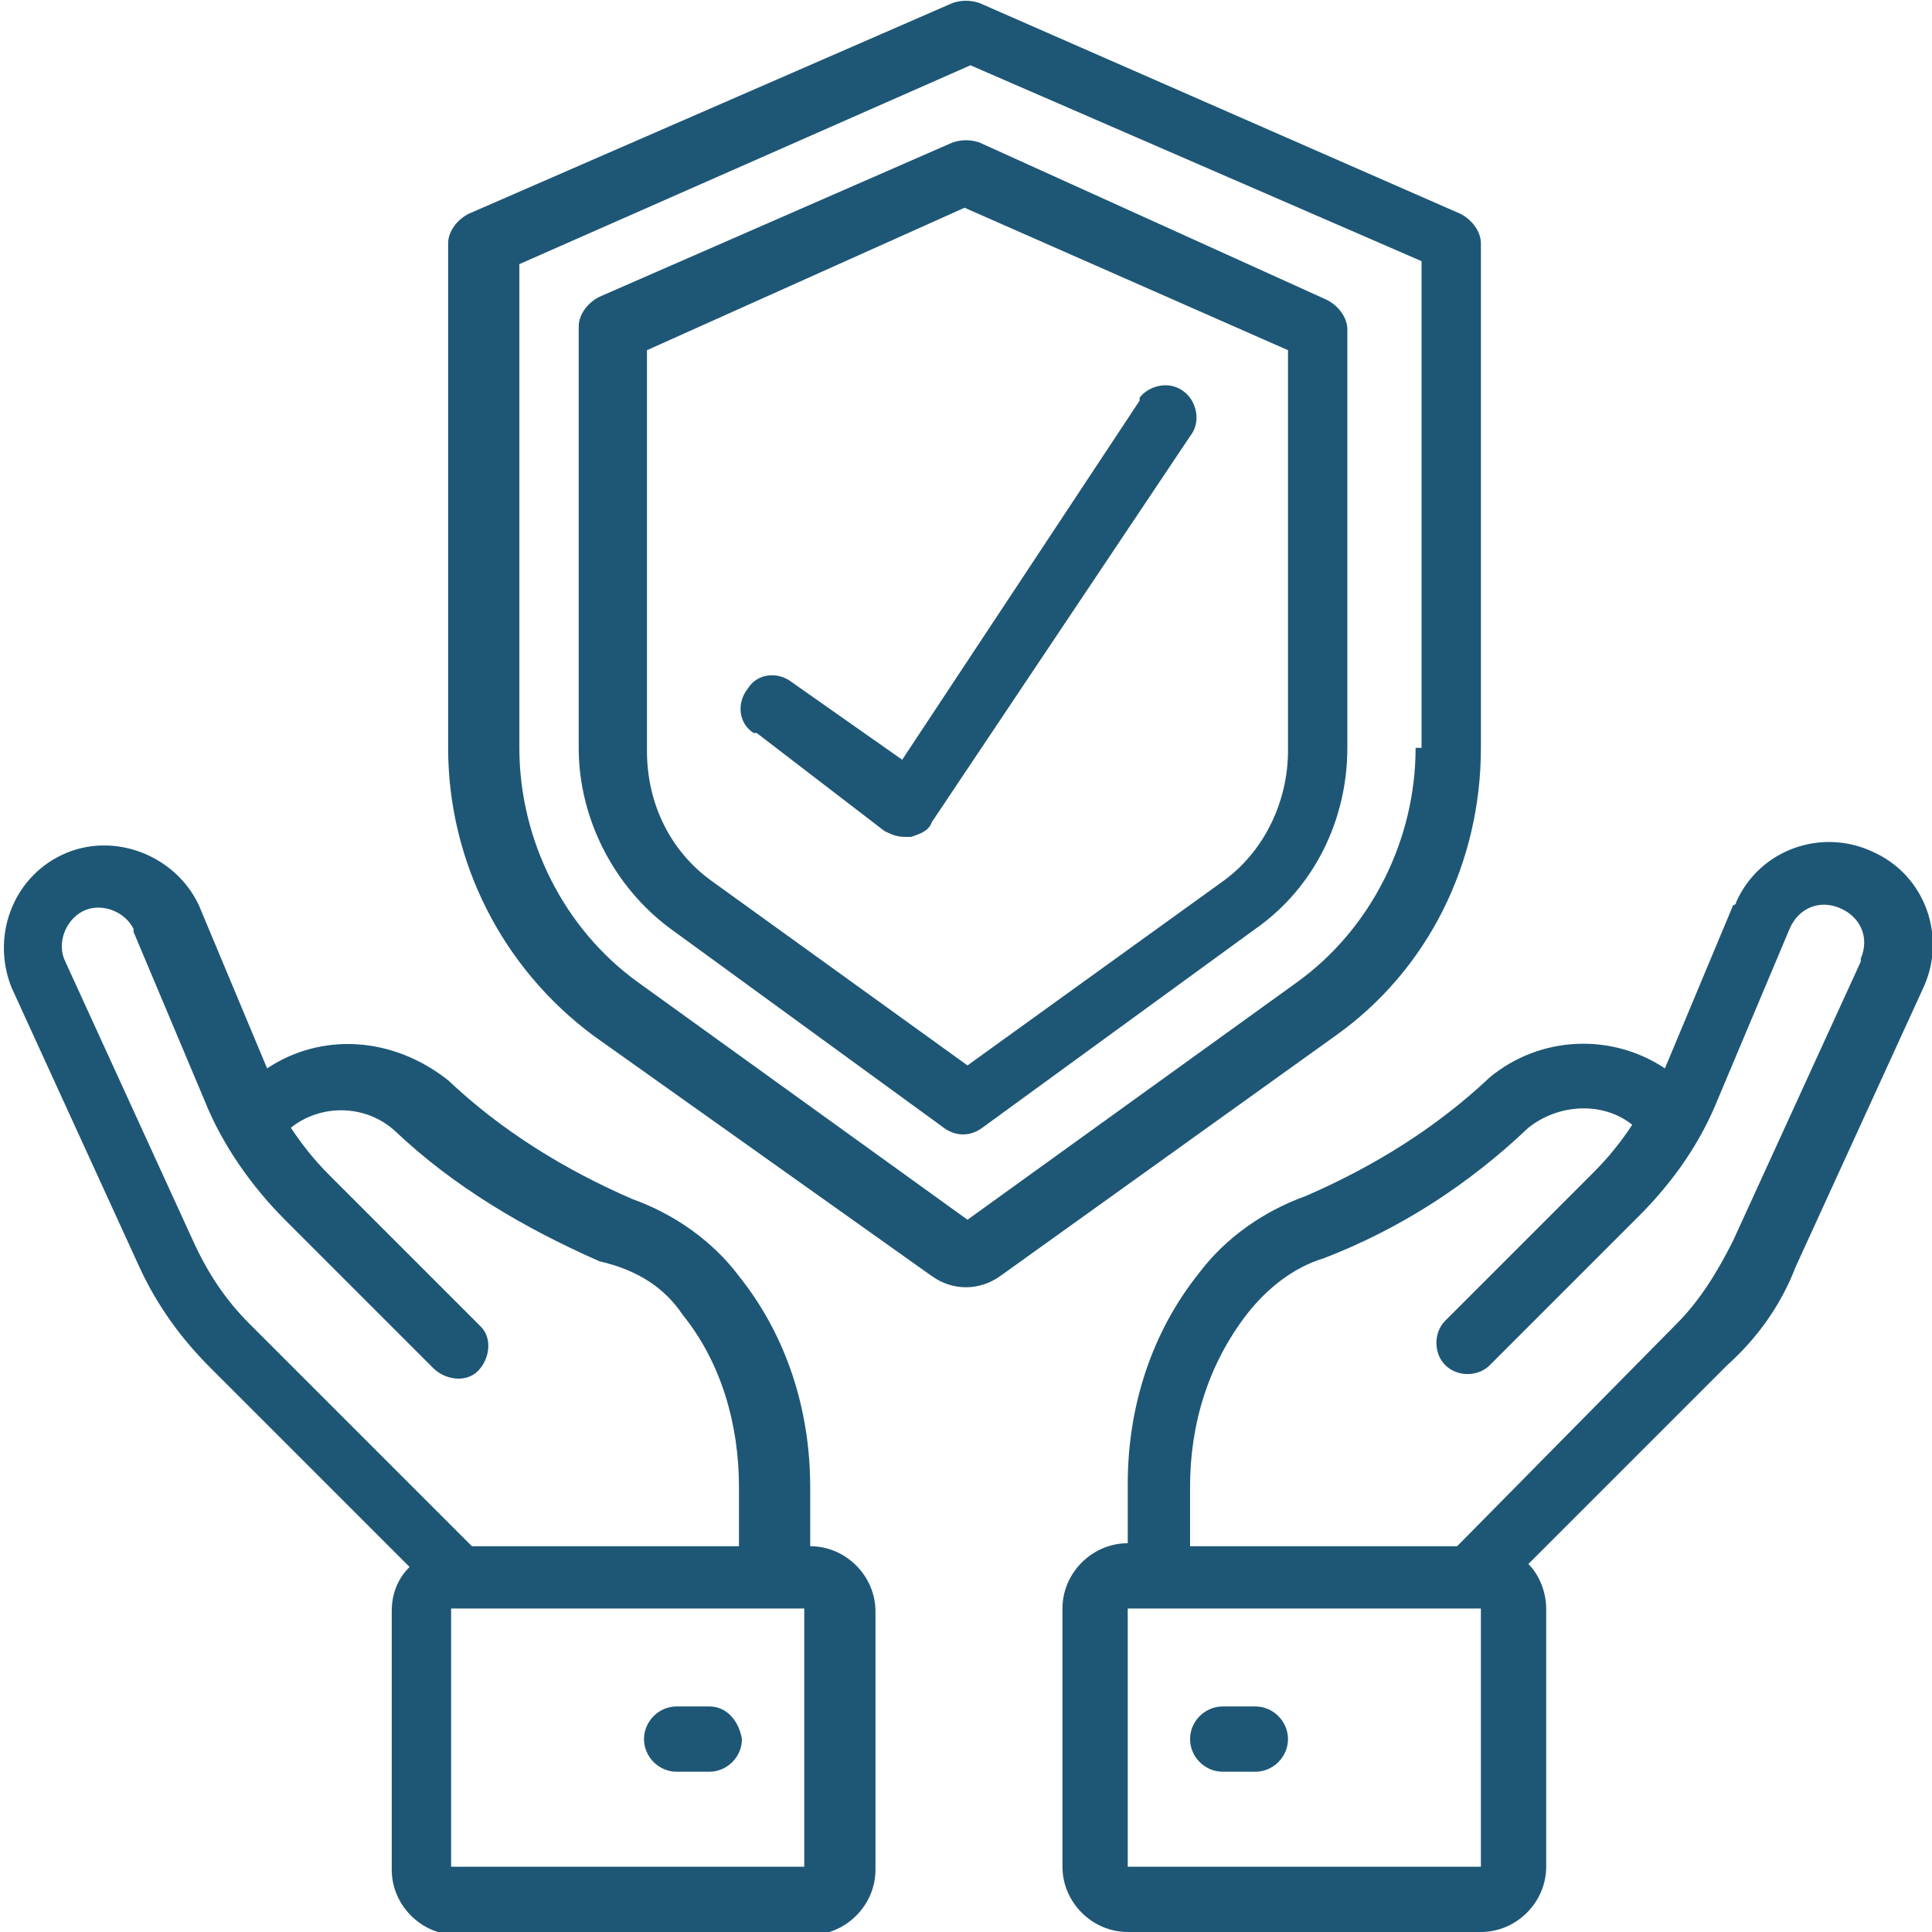
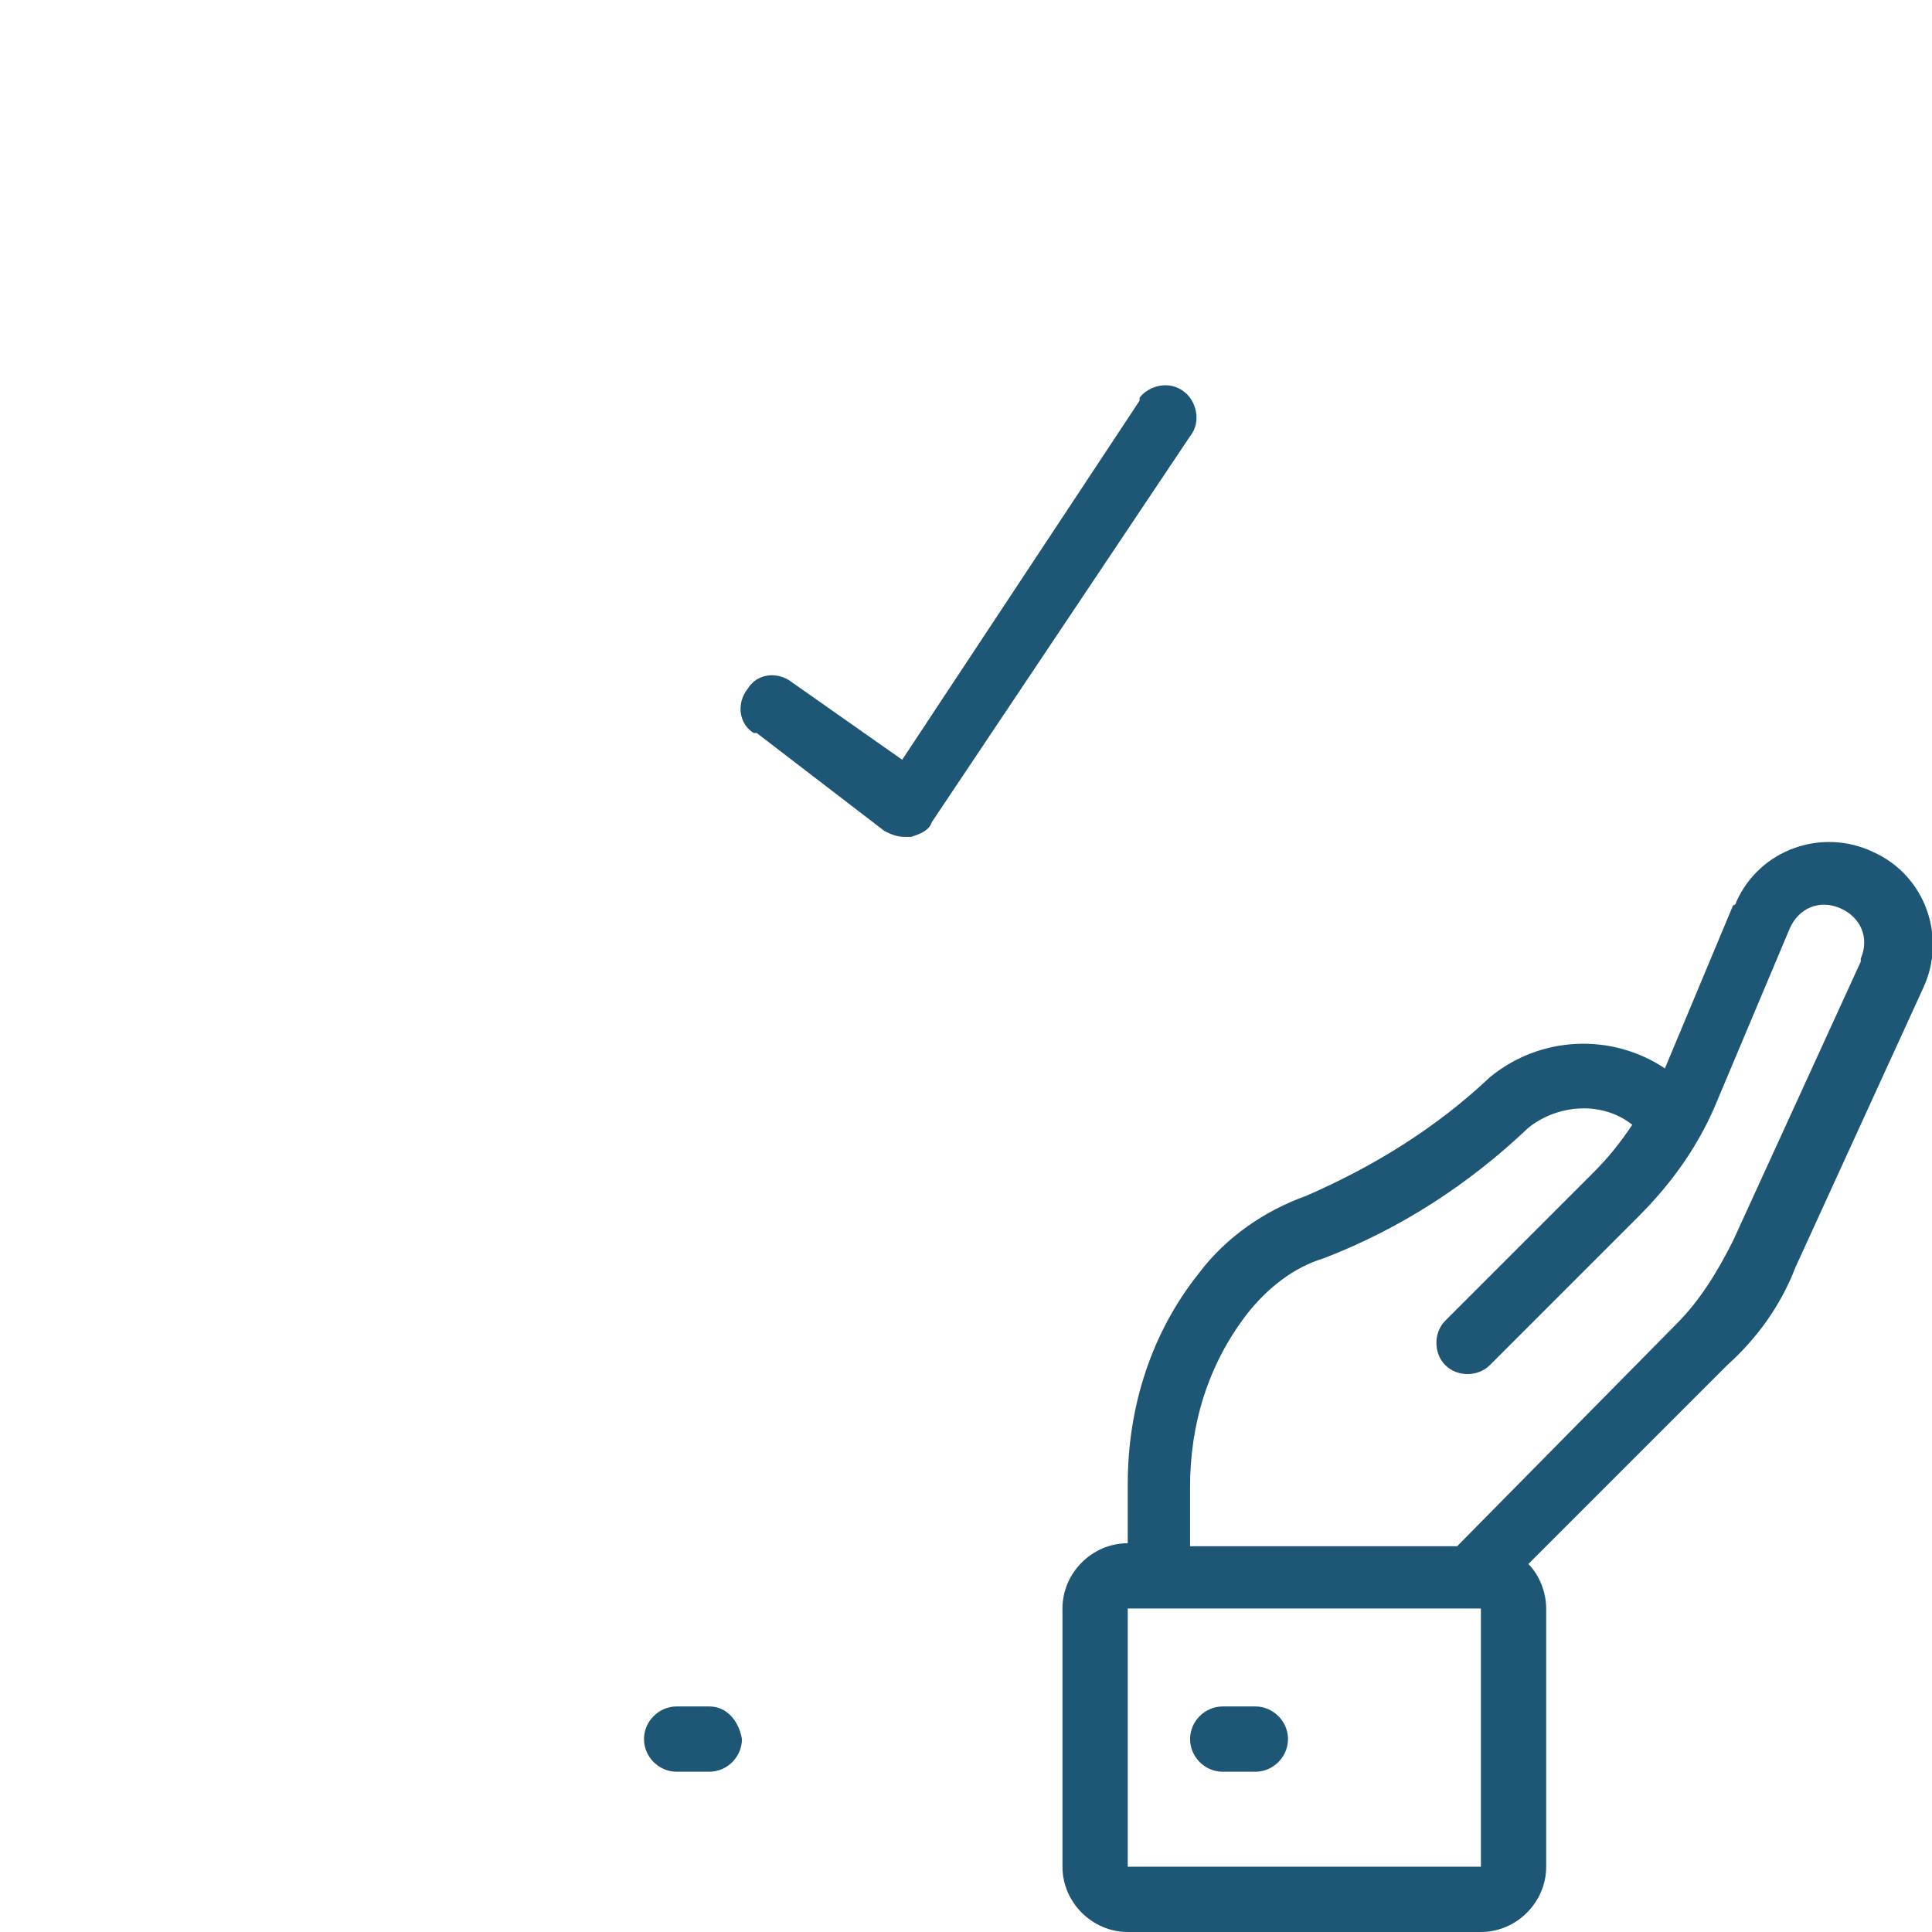
<svg xmlns="http://www.w3.org/2000/svg" id="home-service-icon-03" x="0px" y="0px" viewBox="0 0 65.1 65.1" style="enable-background:new 0 0 65.1 65.1;" xml:space="preserve">
  <style type="text/css">	.st0{fill:#1E5775;}</style>
  <g id="_033---Insurance" transform="translate(0 0)">
-     <path id="Shape" class="st0" d="M49.2,7.2L33,0.1c-0.3-0.1-0.6-0.1-0.9,0L15.8,7.2c-0.4,0.2-0.7,0.6-0.7,1v17   c0,3.8,1.8,7.4,4.9,9.7L31.4,43c0.7,0.5,1.6,0.5,2.3,0L45,34.9c3.1-2.2,4.9-5.8,4.9-9.7v-17C49.9,7.8,49.6,7.4,49.2,7.2z    M47.7,25.2c0,3.1-1.5,6.1-4,7.9l-11.1,8l-11.1-8c-2.5-1.8-4-4.8-4-7.9V8.9l15.2-6.7l15.2,6.6V25.2z" />
-     <path id="Shape-2" class="st0" d="M32.1,4.8l-11.9,5.2c-0.4,0.2-0.7,0.6-0.7,1v14.2c0,2.4,1.2,4.7,3.1,6.1l9.2,6.7   c0.4,0.3,0.9,0.3,1.3,0l9.2-6.7c2-1.4,3.1-3.7,3.1-6.1V11.1c0-0.4-0.3-0.8-0.7-1L33,4.8C32.7,4.7,32.4,4.7,32.1,4.8z M43.4,11.8   v13.5c0,1.7-0.8,3.4-2.2,4.4l-8.6,6.2l-8.6-6.2c-1.4-1-2.2-2.6-2.2-4.4V11.8L32.5,7L43.4,11.8z" />
-     <path id="Shape-3" class="st0" d="M9,36l-2.3-5.5c-0.8-1.7-2.9-2.5-4.6-1.7c-1.7,0.8-2.4,2.8-1.7,4.5l4.3,9.4   c0.6,1.3,1.4,2.4,2.4,3.4l6.7,6.7c-0.4,0.4-0.6,0.9-0.6,1.5v8.7c0,1.2,1,2.2,2.2,2.2h11.9c1.2,0,2.2-1,2.2-2.2v-8.7   c0-1.2-1-2.2-2.2-2.2v-2c0-2.6-0.8-5.1-2.4-7.1c-0.9-1.2-2.2-2.1-3.6-2.6c-2.3-1-4.4-2.3-6.2-4C13.2,34.9,10.8,34.8,9,36z    M27.1,62.9H15.2v-8.7h11.9L27.1,62.9z M23,44.3c1.3,1.6,1.9,3.7,1.9,5.8v2h-9l-7.5-7.5c-0.8-0.8-1.4-1.7-1.9-2.8l-4.3-9.4   c-0.3-0.6,0-1.4,0.6-1.7c0.6-0.3,1.4,0,1.7,0.6c0,0,0,0,0,0.1l2.4,5.7c0.6,1.5,1.6,2.9,2.7,4l5,5c0.4,0.4,1.1,0.5,1.5,0.1   c0.4-0.4,0.5-1.1,0.1-1.5c0,0,0,0-0.1-0.1l-5-5c-0.5-0.5-0.9-1-1.3-1.6c1-0.8,2.5-0.8,3.5,0.1c2,1.9,4.4,3.3,6.9,4.4   C21.5,42.8,22.4,43.4,23,44.3z" />
    <path id="Shape-4" class="st0" d="M23.9,57.5h-1.1c-0.6,0-1.1,0.5-1.1,1.1c0,0.6,0.5,1.1,1.1,1.1c0,0,0,0,0,0h1.1   c0.6,0,1.1-0.5,1.1-1.1C24.9,58,24.5,57.5,23.9,57.5z" />
    <path id="Shape-5" class="st0" d="M60.5,42.7l4.3-9.4c0.8-1.7,0.1-3.8-1.7-4.6c-1.7-0.8-3.8-0.1-4.6,1.7c0,0,0,0.1-0.1,0.1L56.1,36   c-1.8-1.2-4.2-1.1-5.9,0.3c-1.8,1.7-3.9,3-6.2,4c-1.4,0.5-2.7,1.4-3.6,2.6c-1.6,2-2.4,4.5-2.4,7.1v2c-1.2,0-2.2,1-2.2,2.2   c0,0,0,0,0,0v8.7c0,1.2,1,2.2,2.2,2.2h11.9c1.2,0,2.2-1,2.2-2.2v-8.7c0-0.5-0.2-1.1-0.6-1.5l6.7-6.7C59.2,45.1,60,44,60.5,42.7z    M49.9,62.9H38v-8.7h11.9V62.9z M49.1,52.1h-9v-2c0-2.1,0.6-4.1,1.9-5.8c0.7-0.9,1.6-1.6,2.6-1.9c2.6-1,4.9-2.5,6.9-4.4   c1-0.8,2.5-0.9,3.5-0.1c-0.4,0.6-0.8,1.1-1.3,1.6l-5,5c-0.4,0.4-0.4,1.1,0,1.5s1.1,0.4,1.5,0l0,0l5-5c1.2-1.2,2.1-2.5,2.7-4   l2.4-5.7c0.3-0.7,1-1,1.7-0.7c0.7,0.3,1,1,0.7,1.7c0,0,0,0,0,0.1l-4.3,9.4c-0.5,1-1.1,2-1.9,2.8L49.1,52.1z" />
    <path id="Shape-6" class="st0" d="M42.3,57.5h-1.1c-0.6,0-1.1,0.5-1.1,1.1s0.5,1.1,1.1,1.1c0,0,0,0,0,0h1.1c0.6,0,1.1-0.5,1.1-1.1   C43.4,58,42.9,57.5,42.3,57.5z" />
    <path id="Shape-7" class="st0" d="M26.7,23c-0.5-0.4-1.2-0.3-1.5,0.2c-0.4,0.5-0.3,1.2,0.2,1.5c0,0,0,0,0.1,0l4.3,3.3   c0.2,0.1,0.4,0.2,0.7,0.2c0.1,0,0.1,0,0.2,0c0.3-0.1,0.6-0.2,0.7-0.5l8.7-13c0.4-0.5,0.2-1.2-0.2-1.5c-0.5-0.4-1.2-0.2-1.5,0.2   c0,0,0,0,0,0.1l-8,12.1L26.7,23z" />
  </g>
</svg>